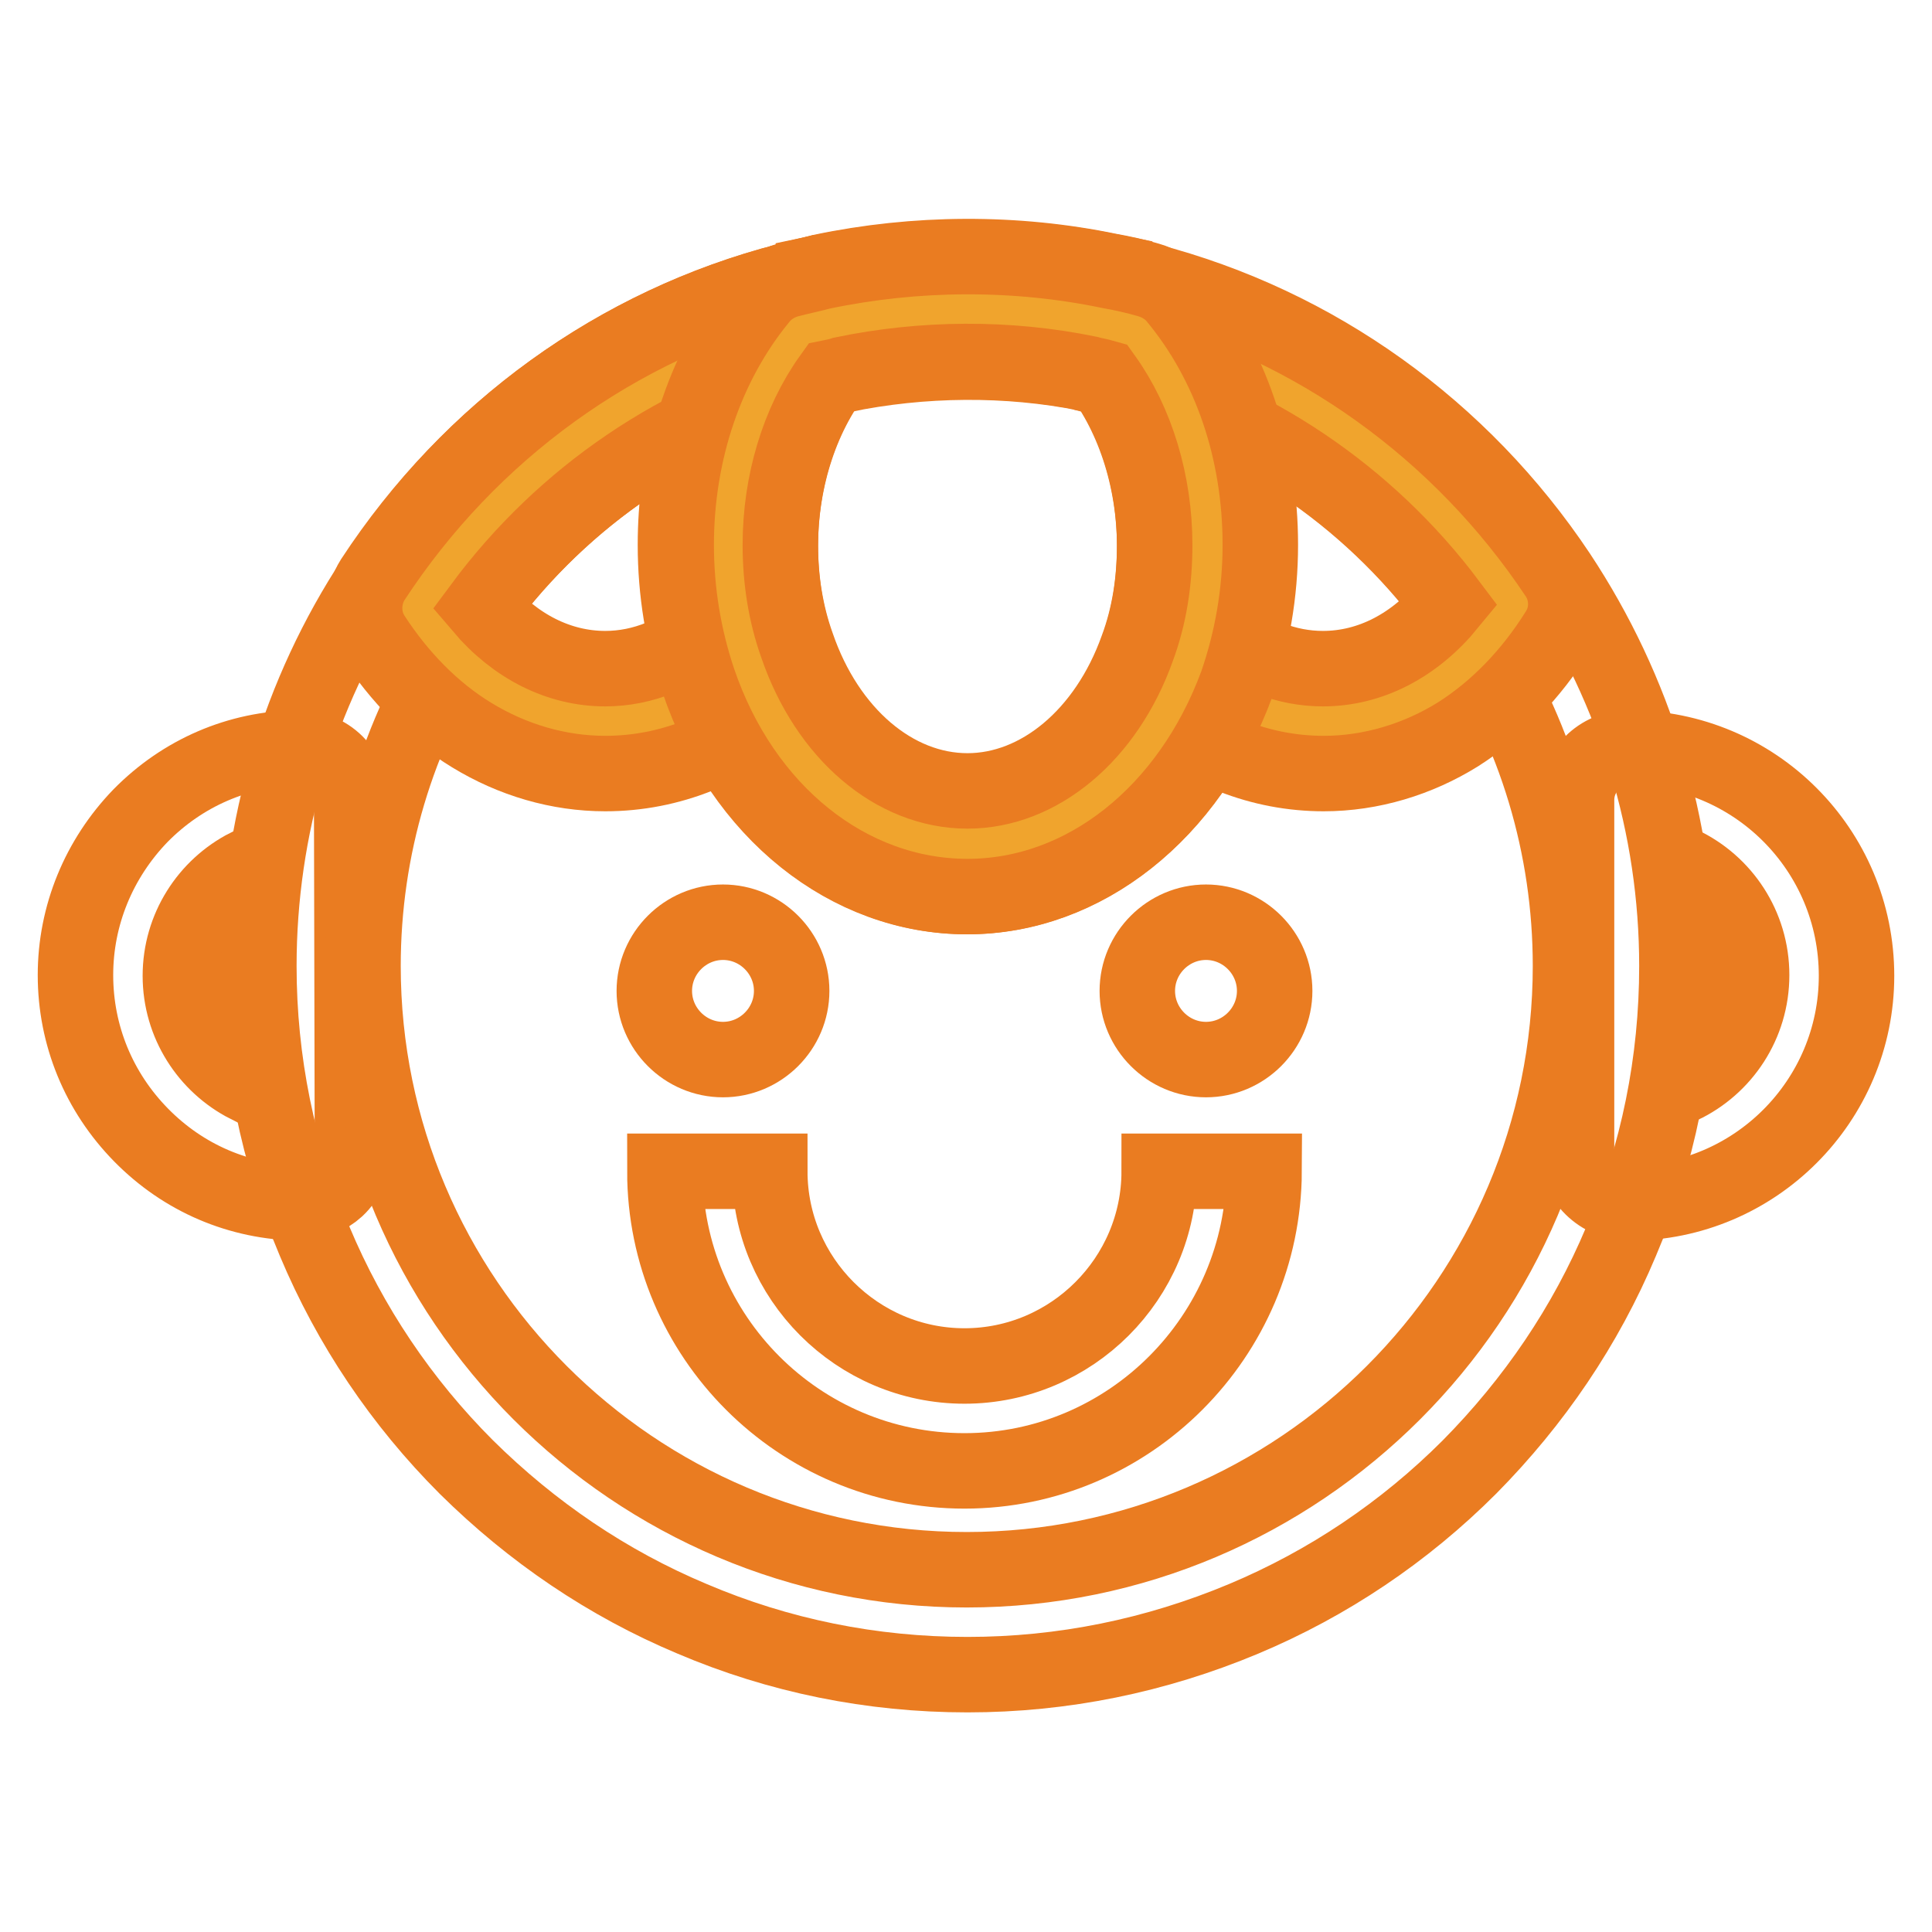
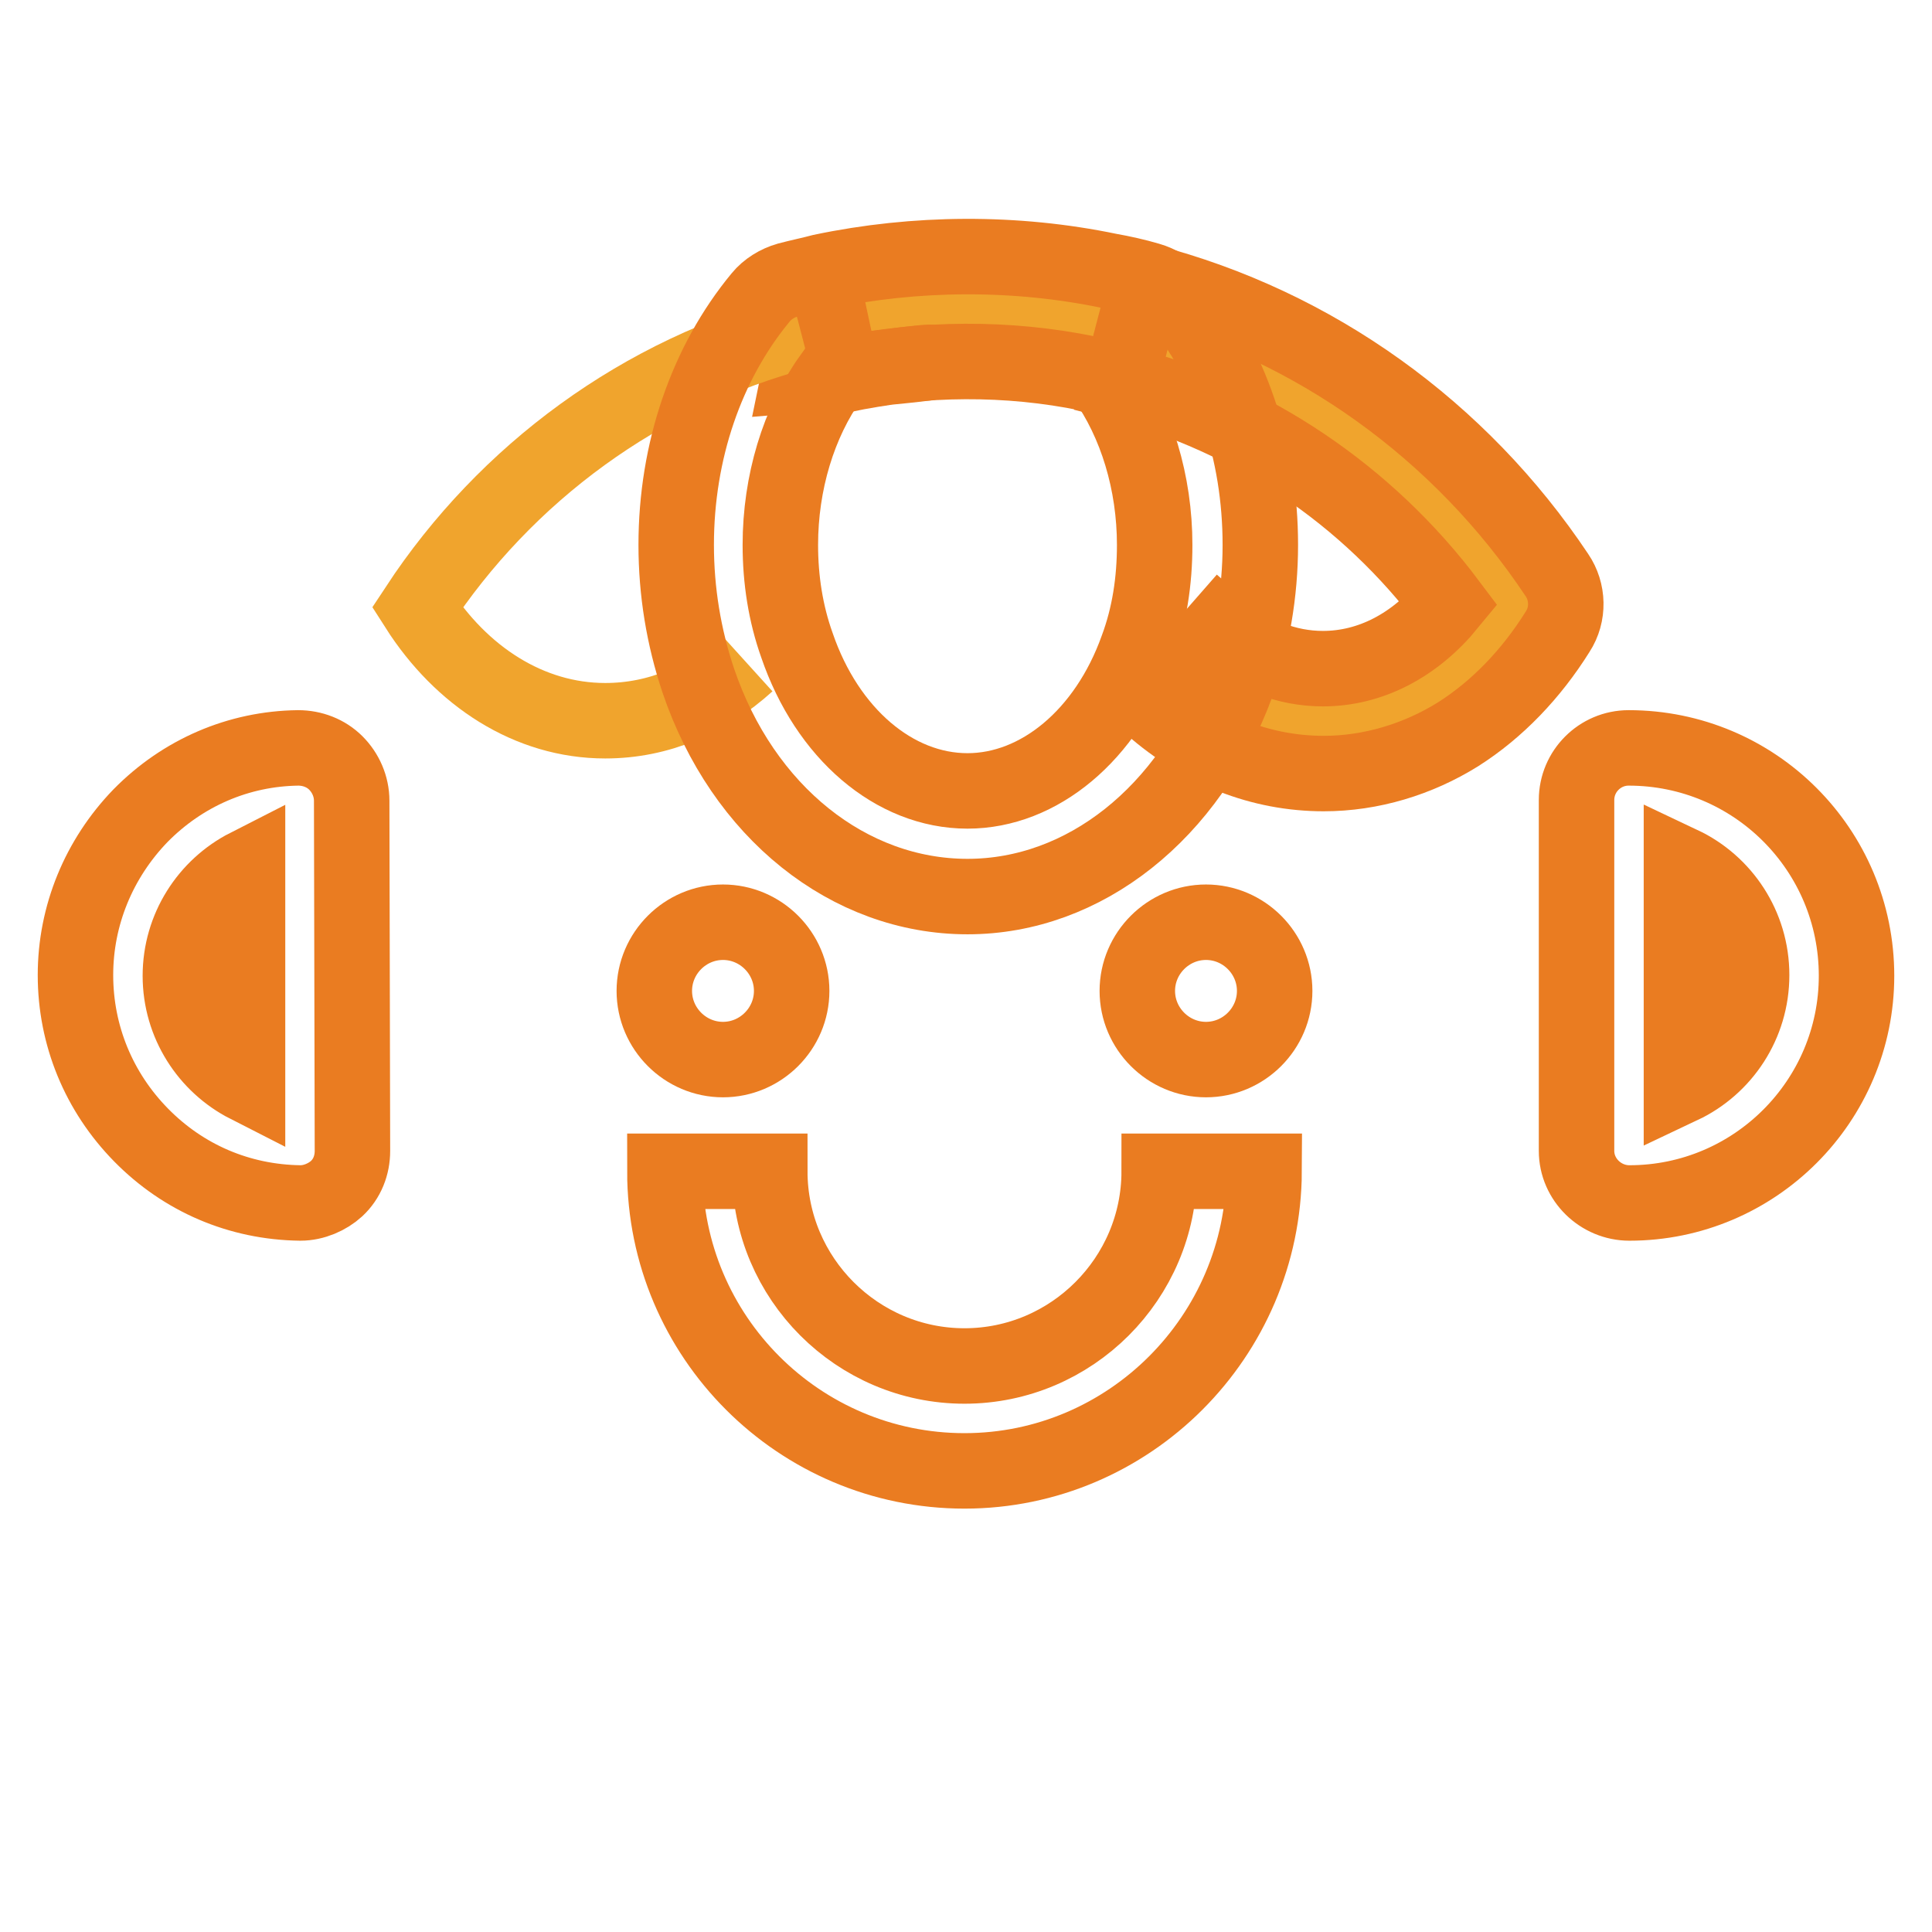
<svg xmlns="http://www.w3.org/2000/svg" version="1.1" x="0px" y="0px" viewBox="0 0 256 256" enable-background="new 0 0 256 256" xml:space="preserve">
  <g>
    <path stroke-width="10" fill-opacity="0" stroke="#f0a42d" d="M110.2,42.9c5.8-1.2,11.8-1.9,18-1.9c5.9,0,11.7,0.6,17.3,1.7" />
-     <path stroke-width="10" fill-opacity="0" stroke="#ea7c21" d="M111.6,49.7l-2.9-13.6c12.4-2.6,25.6-2.7,38.1-0.2l-2.8,13.6C133.5,47.4,122.2,47.5,111.6,49.7z" />
+     <path stroke-width="10" fill-opacity="0" stroke="#ea7c21" d="M111.6,49.7l-2.9-13.6l-2.8,13.6C133.5,47.4,122.2,47.5,111.6,49.7z" />
    <path stroke-width="10" fill-opacity="0" stroke="#ea7c21" d="M39.8,159.4L39.8,159.4c-8.1-0.1-15.5-3.3-21.1-9c-5.6-5.7-8.7-13.2-8.7-21.2c0-7.9,3.1-15.4,8.6-21.1 c5.6-5.7,13-8.9,20.9-9c1.9,0,3.7,0.7,5,2c1.3,1.3,2.1,3.1,2.1,5l0.1,46.4c0,1.9-0.7,3.7-2.1,5C43.4,158.6,41.6,159.4,39.8,159.4z  M32.8,114.8c-5.3,2.7-8.9,8.2-8.9,14.5c0,6.3,3.6,11.8,8.9,14.5L32.8,114.8z M215.9,159.4c-3.8,0-7-3.1-7-6.9V106 c0-3.8,3.1-6.9,6.9-6.9c16.7,0,30.2,13.5,30.2,30.2C246,145.9,232.5,159.4,215.9,159.4L215.9,159.4z M222.8,114.5v29.4 c5.5-2.6,9.3-8.2,9.3-14.7C232.1,122.7,228.3,117.1,222.8,114.5L222.8,114.5z" />
-     <path stroke-width="10" fill-opacity="0" stroke="#ea7c21" d="M128.2,221.9c-12.7,0-25-2.5-36.5-7.4c-11.2-4.7-21.2-11.5-29.9-20.1c-8.6-8.6-15.4-18.7-20.1-29.9 c-4.9-11.6-7.4-23.9-7.4-36.5c0-18.3,5.3-36.1,15.3-51.3C62.3,57.1,81.8,43,104.3,37.2c2.9-0.8,6,0.4,7.6,3 c1.6,2.5,1.4,5.8-0.5,8.2c-5.1,6.2-8,14.9-8,24c0,4.6,0.7,9.1,2.2,13.3c4,11.7,12.9,19.3,22.6,19.3c9.5,0,18.4-7.4,22.5-18.9 c1.6-4.3,2.3-8.9,2.3-13.7c0-9-2.9-17.8-8-24c-1.9-2.3-2.1-5.6-0.5-8.2c1.6-2.5,4.7-3.8,7.6-3c22.3,5.8,41.6,19.7,54.4,38.9 c10.2,15.4,15.7,33.4,15.7,51.9c0,12.7-2.5,25-7.4,36.5c-4.7,11.2-11.5,21.2-20.1,29.9c-8.6,8.6-18.7,15.4-29.9,20.1 C153.1,219.4,140.8,221.9,128.2,221.9L128.2,221.9z M91.6,56.8c-12.3,6.3-22.8,15.7-30.5,27.5c-8.5,13-13,28.1-13,43.7 c0,44.1,35.9,80,80,80s80-35.9,80-80c0-15.8-4.6-31.1-13.3-44.2c-7.7-11.5-18.1-20.8-30.2-27c1.4,4.9,2.2,10.1,2.2,15.5 c0,6.4-1.1,12.6-3.1,18.4c-6.1,17-20.1,28.1-35.6,28.1c-15.7,0-29.8-11.2-35.7-28.7c-1.9-5.7-2.9-11.7-2.9-17.9 C89.5,66.9,90.2,61.7,91.6,56.8z" />
    <path stroke-width="10" fill-opacity="0" stroke="#f0a42d" d="M99,87.9c-5.3,4.8-11.7,7.6-18.8,7.6c-10.1,0-19.1-5.9-24.9-15C67,62.7,85,49.4,106.1,43.9" />
-     <path stroke-width="10" fill-opacity="0" stroke="#ea7c21" d="M80.2,102.5c-6.2,0-12.3-1.8-17.7-5.1c-5.1-3.1-9.6-7.7-13.1-13.1c-1.5-2.3-1.4-5.3,0-7.5 C62.3,57.1,81.8,43,104.3,37.2l3.5,13.4c-17.6,4.6-33.1,15.1-44,29.8c4.5,5.3,10.3,8.2,16.4,8.2c5,0,9.9-2,14.1-5.8l9.4,10.3 C96.9,99.2,88.8,102.5,80.2,102.5z" />
    <path stroke-width="10" fill-opacity="0" stroke="#f0a42d" d="M157.2,88.3c5.2,4.5,11.4,7.2,18.2,7.2c10.3,0,19.4-6.1,25.2-15.6c-11.7-17.5-29.5-30.6-50.4-36.1" />
    <path stroke-width="10" fill-opacity="0" stroke="#ea7c21" d="M175.4,102.5c-8.3,0-16.2-3.1-22.8-8.9l9.1-10.4c4.1,3.6,8.8,5.4,13.6,5.4c6.3,0,12.2-3.1,16.7-8.6 c-10.8-14.4-26.2-24.8-43.6-29.3l3.5-13.4c22.3,5.8,41.6,19.7,54.4,38.9c1.5,2.2,1.6,5.2,0.1,7.5c-3.5,5.6-8,10.3-13.2,13.6 C187.9,100.6,181.7,102.5,175.4,102.5z M104.9,131.3c0,5-4.1,9.1-9.1,9.1s-9.1-4.1-9.1-9.1c0-5,4.1-9.1,9.1-9.1 S104.9,126.3,104.9,131.3z M168.9,131.3c0,5-4.1,9.1-9.1,9.1s-9.1-4.1-9.1-9.1c0-5,4.1-9.1,9.1-9.1S168.9,126.3,168.9,131.3z  M127.8,194.9c-21.9,0-39.7-17.8-39.7-39.7H102c0,14.2,11.6,25.8,25.8,25.8s25.8-11.6,25.8-25.8h13.9 C167.4,177.1,149.6,194.9,127.8,194.9z" />
-     <path stroke-width="10" fill-opacity="0" stroke="#f0a42d" d="M159.9,72.3c0,5.7-1,11.2-2.7,16.1c-5,13.8-16.1,23.5-29,23.5c-13.1,0-24.3-9.9-29.2-24 c-1.6-4.8-2.6-10.1-2.6-15.6c0-11.1,3.7-21.2,9.6-28.4c1.4-0.3,2.7-0.7,4.1-1c5.8-1.2,11.8-1.9,18-1.9c5.9,0,11.7,0.6,17.3,1.7 c1.6,0.3,3.2,0.7,4.8,1.1C156.2,51.1,159.9,61.1,159.9,72.3L159.9,72.3z" />
    <path stroke-width="10" fill-opacity="0" stroke="#ea7c21" d="M128.2,118.8c-15.7,0-29.8-11.2-35.7-28.7c-1.9-5.7-2.9-11.7-2.9-17.9c0-12.4,4-24.1,11.2-32.8 c0.9-1.1,2.2-1.9,3.6-2.3c1.5-0.4,3-0.7,4.5-1.1c12.4-2.6,25.6-2.7,38.1-0.1c1.7,0.3,3.5,0.7,5.2,1.2c1.4,0.4,2.7,1.2,3.6,2.3 c7.3,8.8,11.2,20.4,11.2,32.8c0,6.4-1.1,12.6-3.1,18.4C157.6,107.7,143.7,118.8,128.2,118.8z M110.1,50c-4.3,6-6.7,14-6.7,22.2 c0,4.6,0.7,9.1,2.2,13.3c4,11.7,12.9,19.3,22.6,19.3c9.5,0,18.4-7.4,22.5-18.9c1.6-4.3,2.3-8.9,2.3-13.7c0-8.2-2.4-16.2-6.7-22.2 c-0.7-0.2-1.4-0.3-2.1-0.5c-10.7-2.2-21.9-2.1-32.5,0.1C111.1,49.8,110.6,49.9,110.1,50z" />
  </g>
</svg>